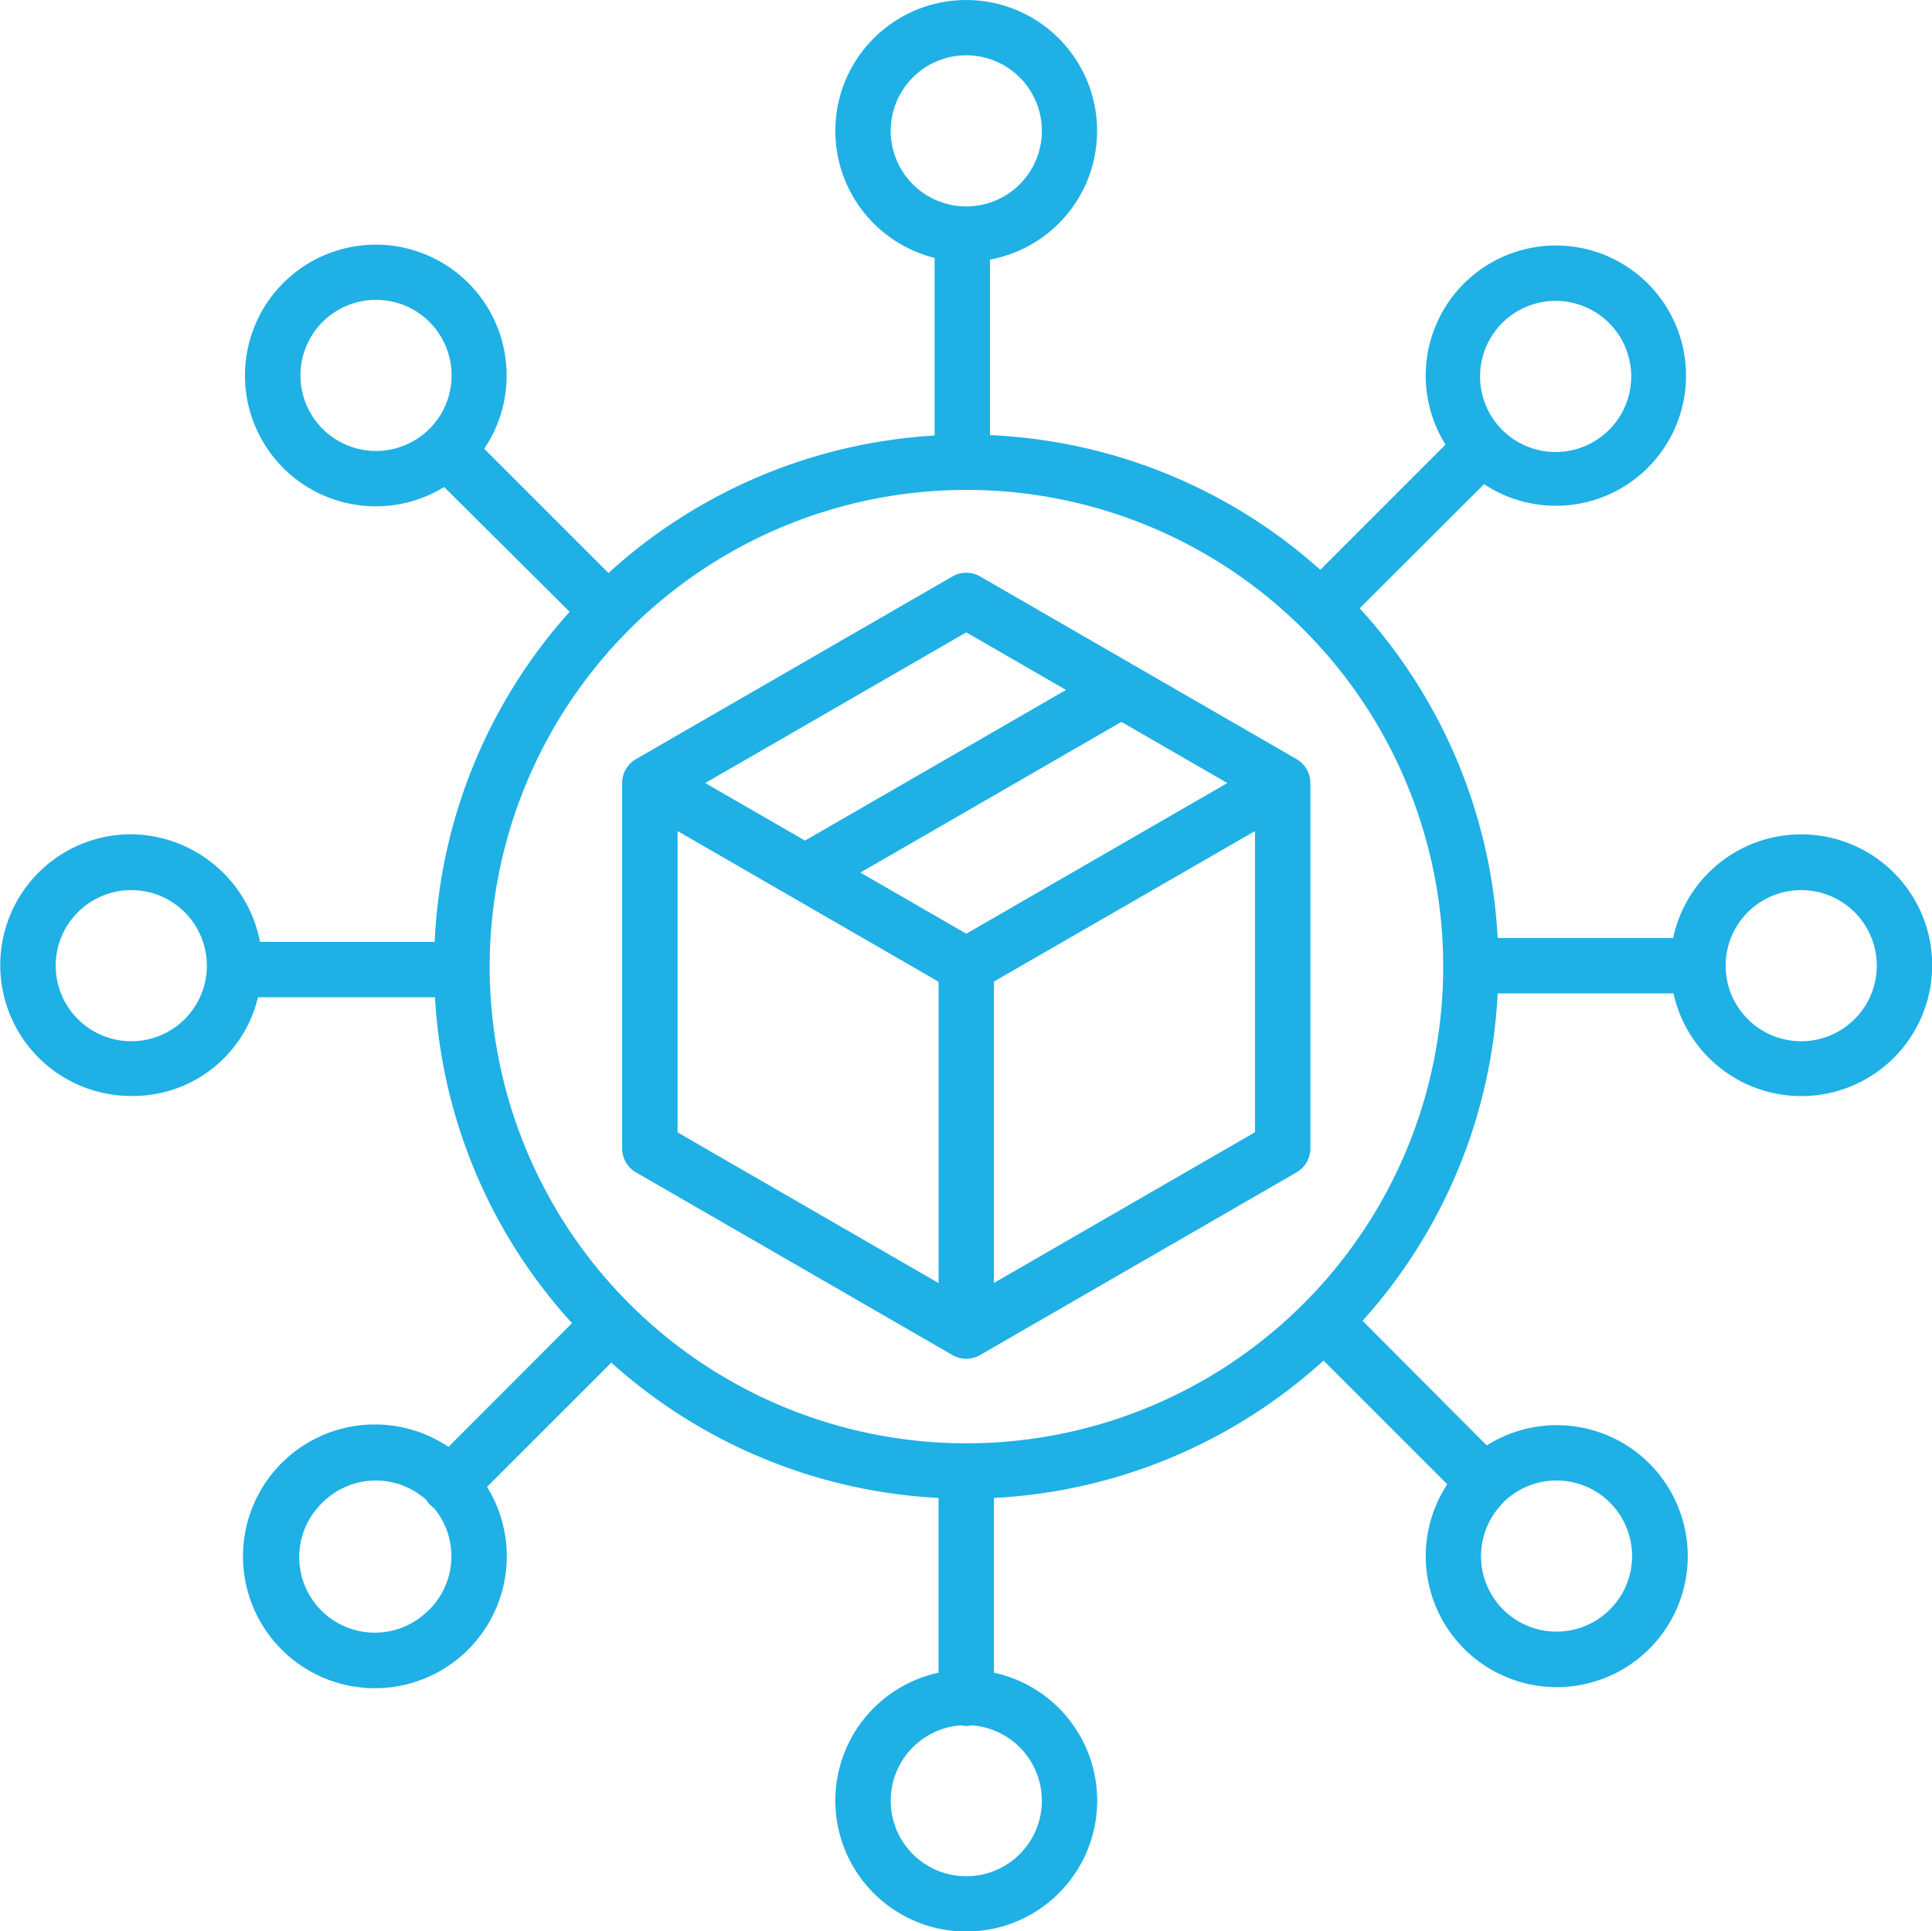
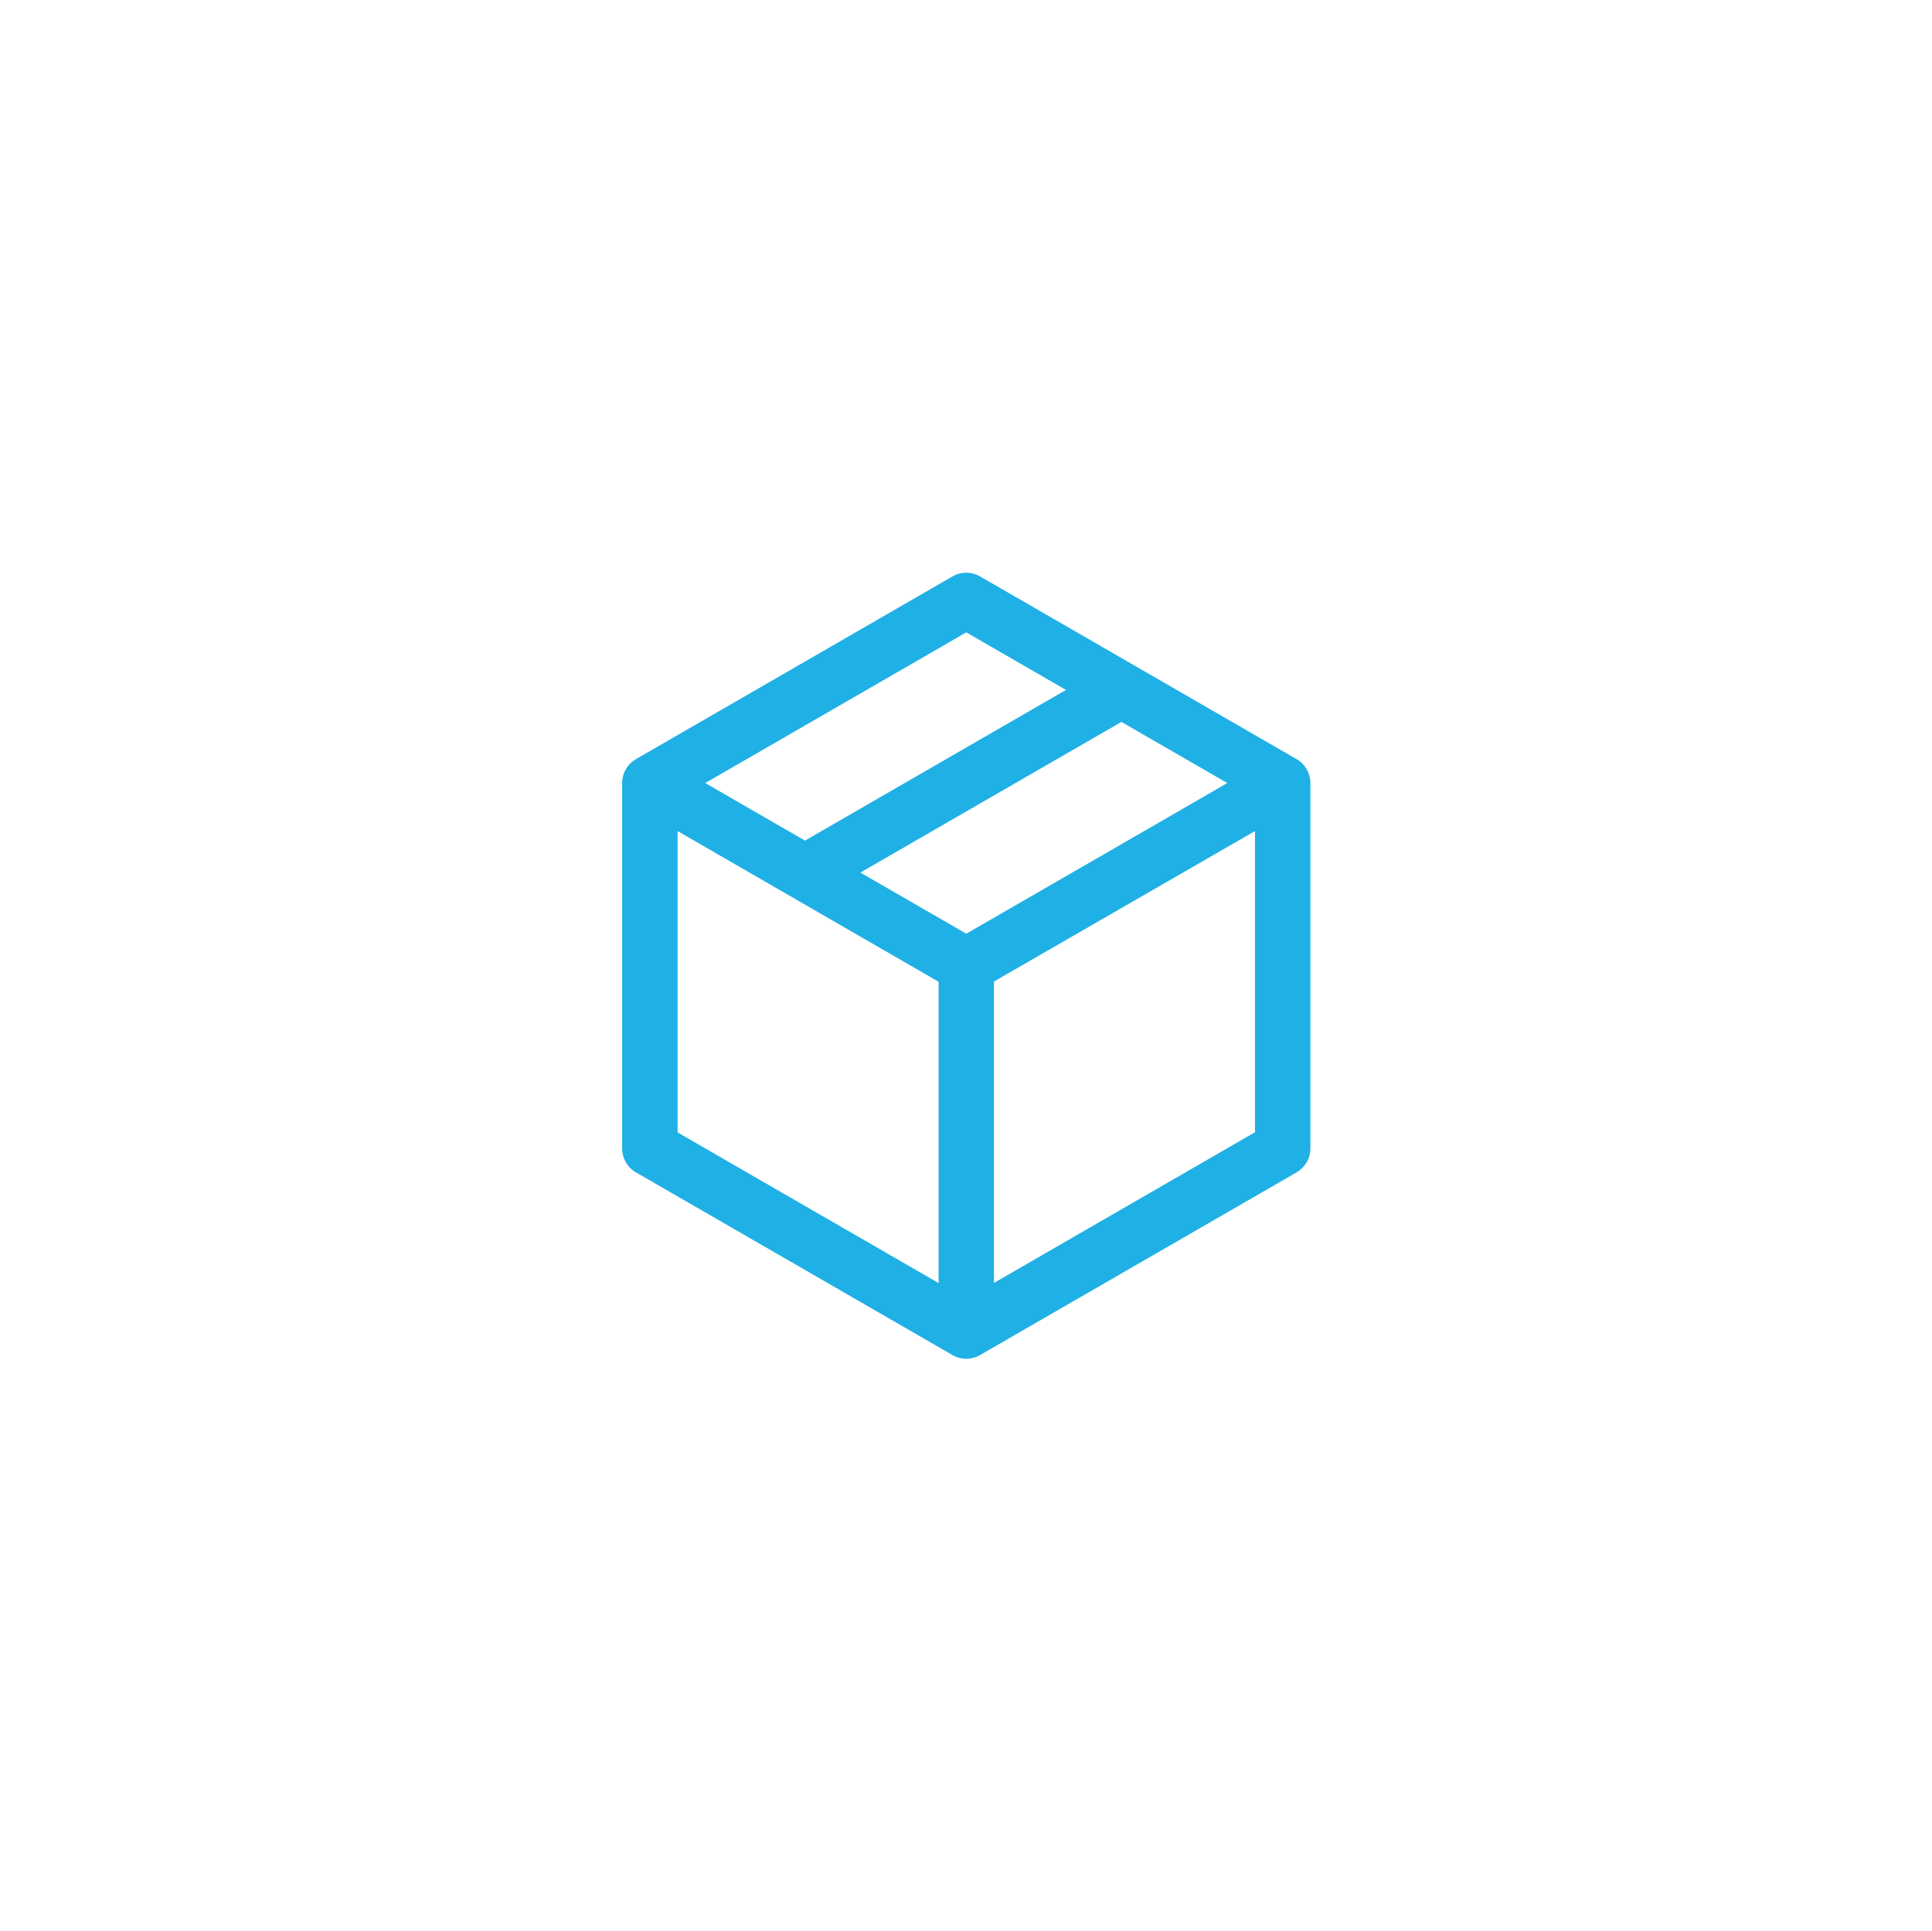
<svg xmlns="http://www.w3.org/2000/svg" viewBox="-0.01 0 47.68 47.67">
  <g id="Group_613" data-name="Group 613" transform="translate(0)">
-     <path id="Path_540" data-name="Path 540" d="M56.237,32.394a3.229,3.229,0,0,0-3.163,2.559H48.744a13.067,13.067,0,0,0-3.405-8.139l3.069-3.064a3.212,3.212,0,1,0-.951-.976l-3.09,3.09a13.079,13.079,0,0,0-8.152-3.324V18.207a3.23,3.23,0,1,0-1.367-.042V22.55A13.082,13.082,0,0,0,26.8,25.943l-3.067-3.067a3.229,3.229,0,1,0-.988.945L25.841,26.9a13.055,13.055,0,0,0-3.33,8.148H18.2a3.274,3.274,0,0,0-3.181-2.657,3.23,3.23,0,1,0,0,6.46,3.17,3.17,0,0,0,3.131-2.437h4.368A13.007,13.007,0,0,0,25.9,44.458l-3.049,3.054a3.255,3.255,0,1,0,.951.987l3.067-3.067a13.08,13.08,0,0,0,8.077,3.34v4.313a3.231,3.231,0,1,0,1.367,0V48.772a13.082,13.082,0,0,0,8.134-3.391L47.5,48.434a3.233,3.233,0,1,0,.975-.958L45.41,44.4a13.034,13.034,0,0,0,3.334-8.081h4.339a3.23,3.23,0,1,0,3.153-3.925ZM48.882,19.747a1.865,1.865,0,0,1,2.637,2.637h0a1.865,1.865,0,1,1-2.637-2.637Zm-26.5,2.637a1.865,1.865,0,1,1,0-2.637h0a1.864,1.864,0,0,1,0,2.637ZM15.023,37.5a1.865,1.865,0,1,1,1.865-1.865A1.865,1.865,0,0,1,15.023,37.5Zm7.354,14.025a1.865,1.865,0,1,1-2.637-2.637h0a1.861,1.861,0,0,1,2.565-.065.67.67,0,0,0,.19.2,1.864,1.864,0,0,1-.118,2.507Zm26.5-2.637a1.865,1.865,0,1,1,0,2.637h0A1.864,1.864,0,0,1,48.882,48.889ZM33.765,15.03a1.865,1.865,0,1,1,1.865,1.865A1.865,1.865,0,0,1,33.765,15.03Zm3.73,41.213a1.865,1.865,0,1,1-2-1.858.688.688,0,0,0,.275,0A1.866,1.866,0,0,1,37.495,56.243ZM35.63,47.424A11.766,11.766,0,1,1,47.4,35.658,11.766,11.766,0,0,1,35.63,47.424ZM56.237,37.5A1.865,1.865,0,1,1,58.1,35.637,1.865,1.865,0,0,1,56.237,37.5Z" transform="translate(-11.793 -11.8)" fill="#1fb0e5" />
    <path id="Path_541" data-name="Path 541" d="M185.642,161.224l-7.809-4.508a.683.683,0,0,0-.683,0l-7.809,4.508a.683.683,0,0,0-.342.592v9.017a.683.683,0,0,0,.342.592l7.809,4.508a.683.683,0,0,0,.683,0l7.809-4.508a.683.683,0,0,0,.342-.592v-9.017a.683.683,0,0,0-.342-.592Zm-8.15-3.128,2.461,1.421-6.442,3.719-2.461-1.421Zm-.683,16.061-6.442-3.719V163l6.442,3.72Zm.683-8.623-2.614-1.509,6.442-3.719,2.615,1.509Zm7.125,4.9-6.442,3.719v-7.439L184.617,163Z" transform="translate(-153.655 -142.488)" fill="#1fb0e5" />
  </g>
</svg>